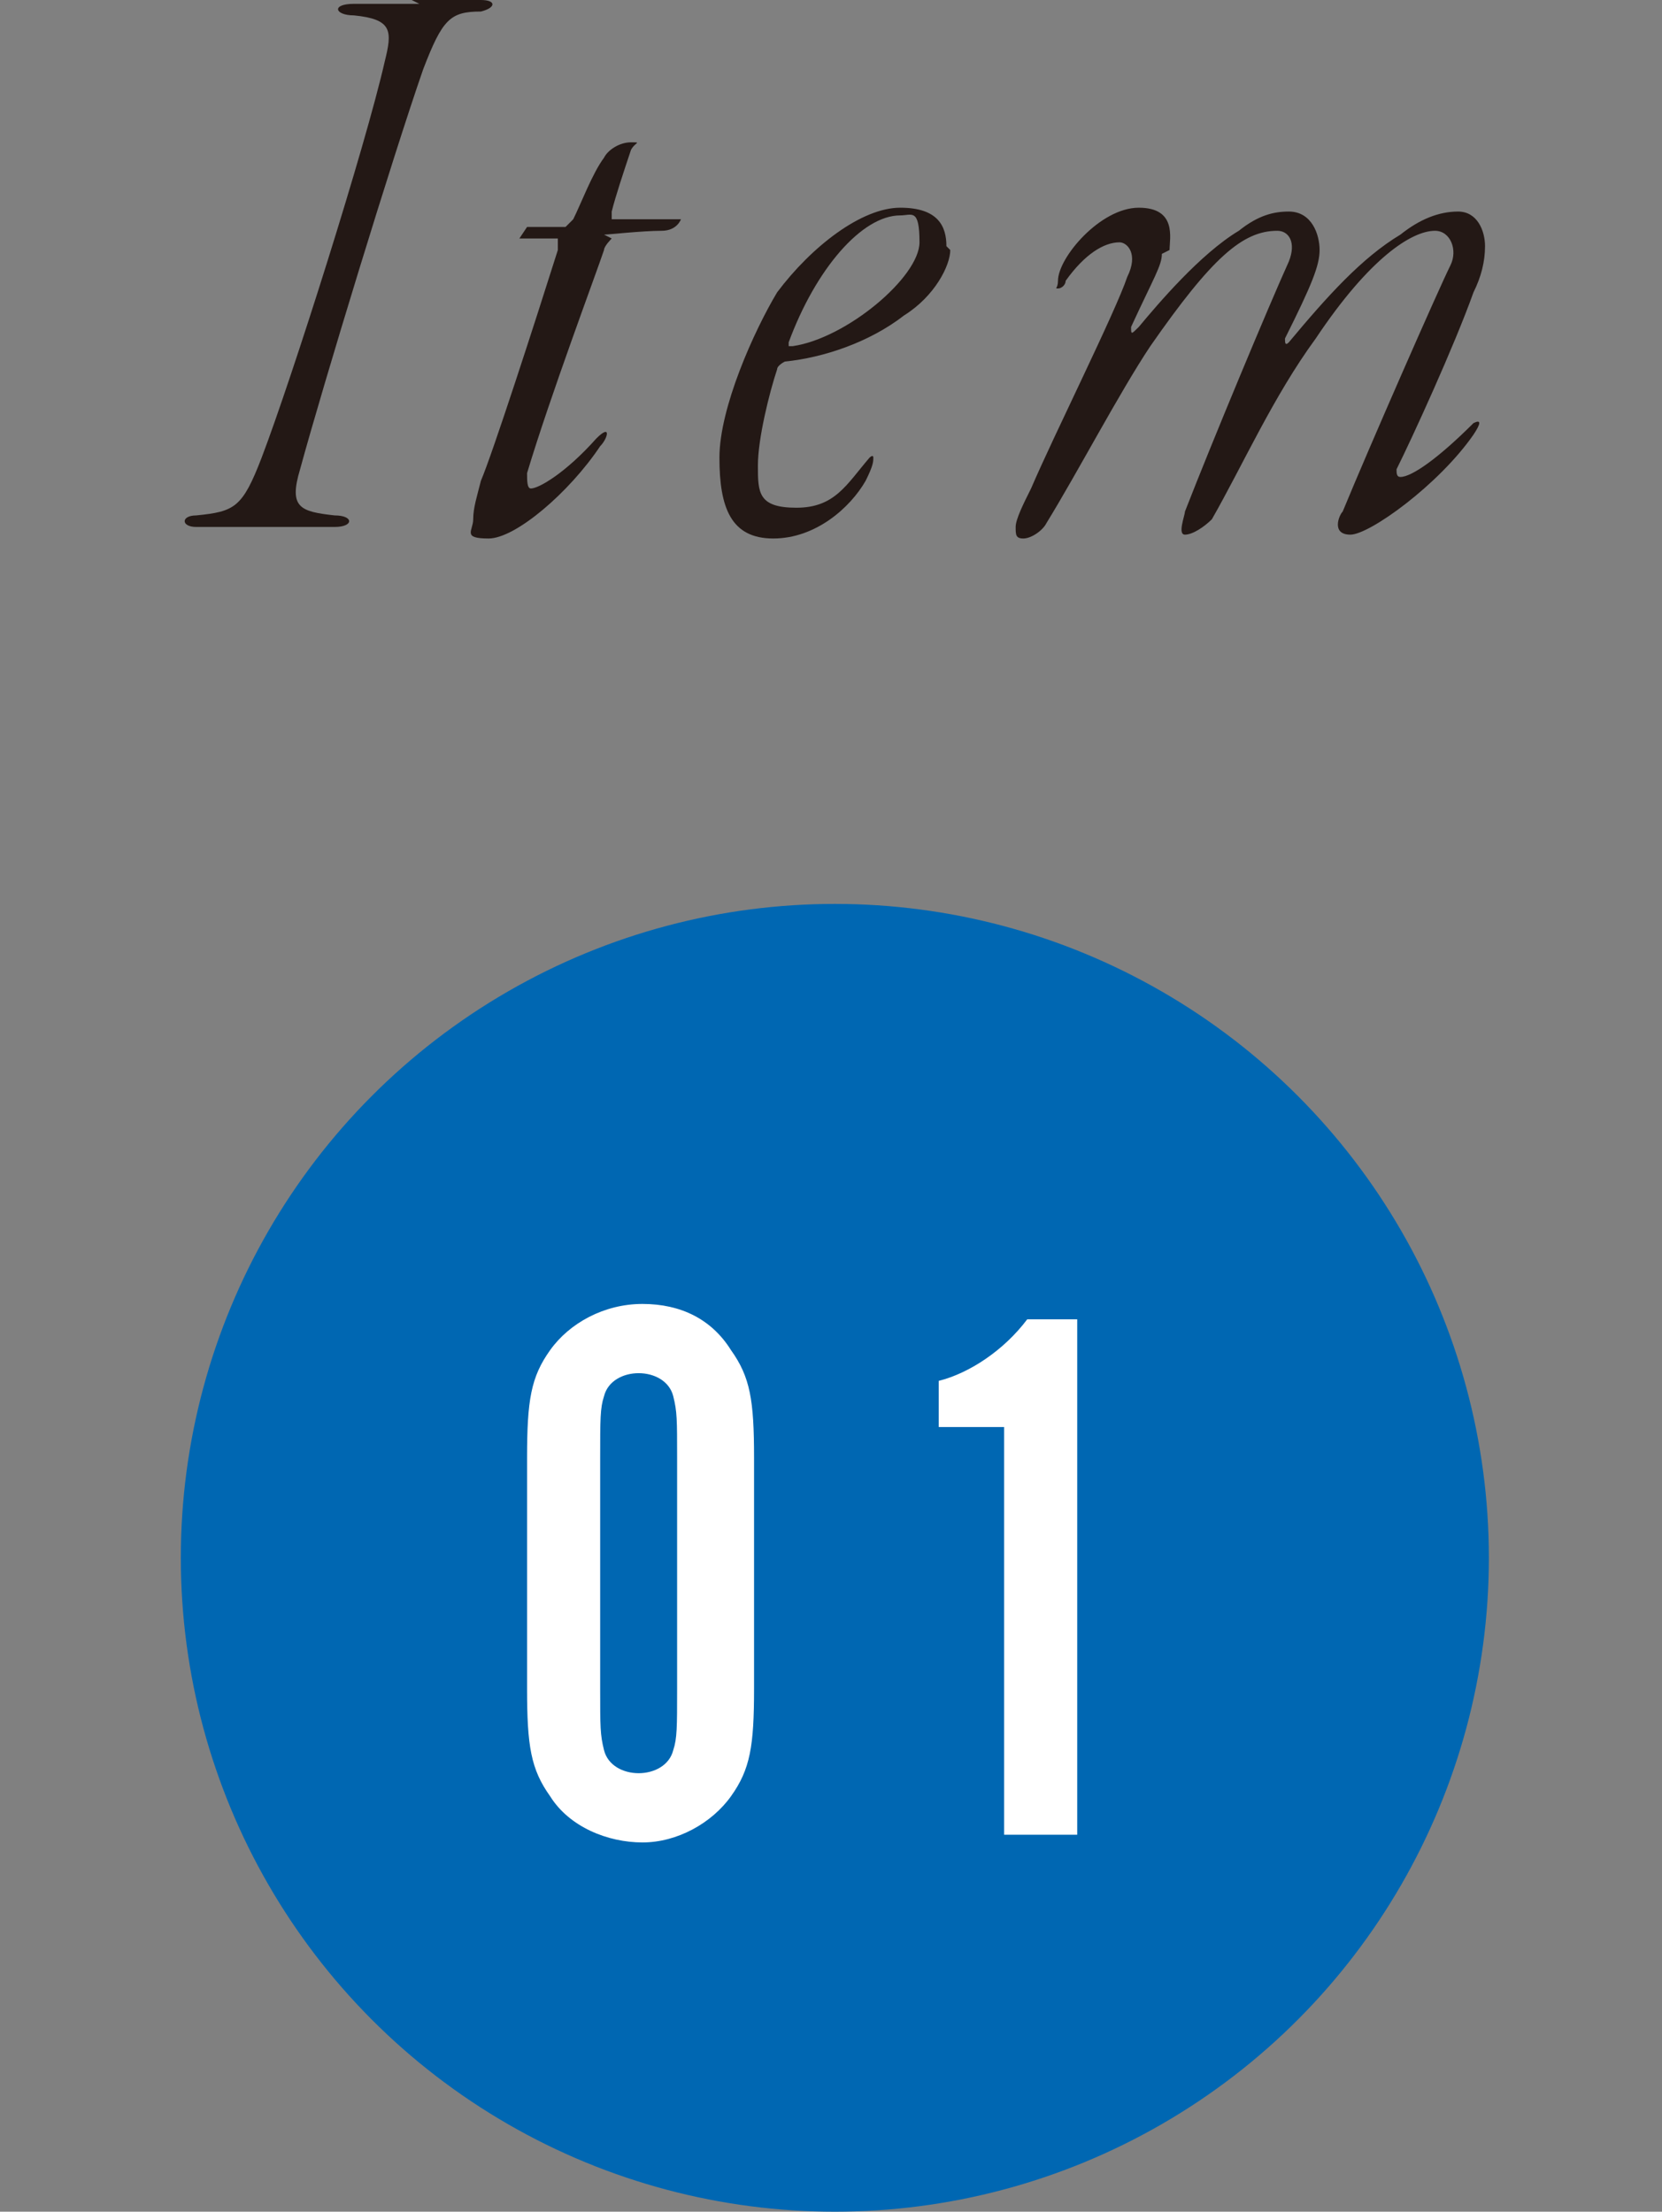
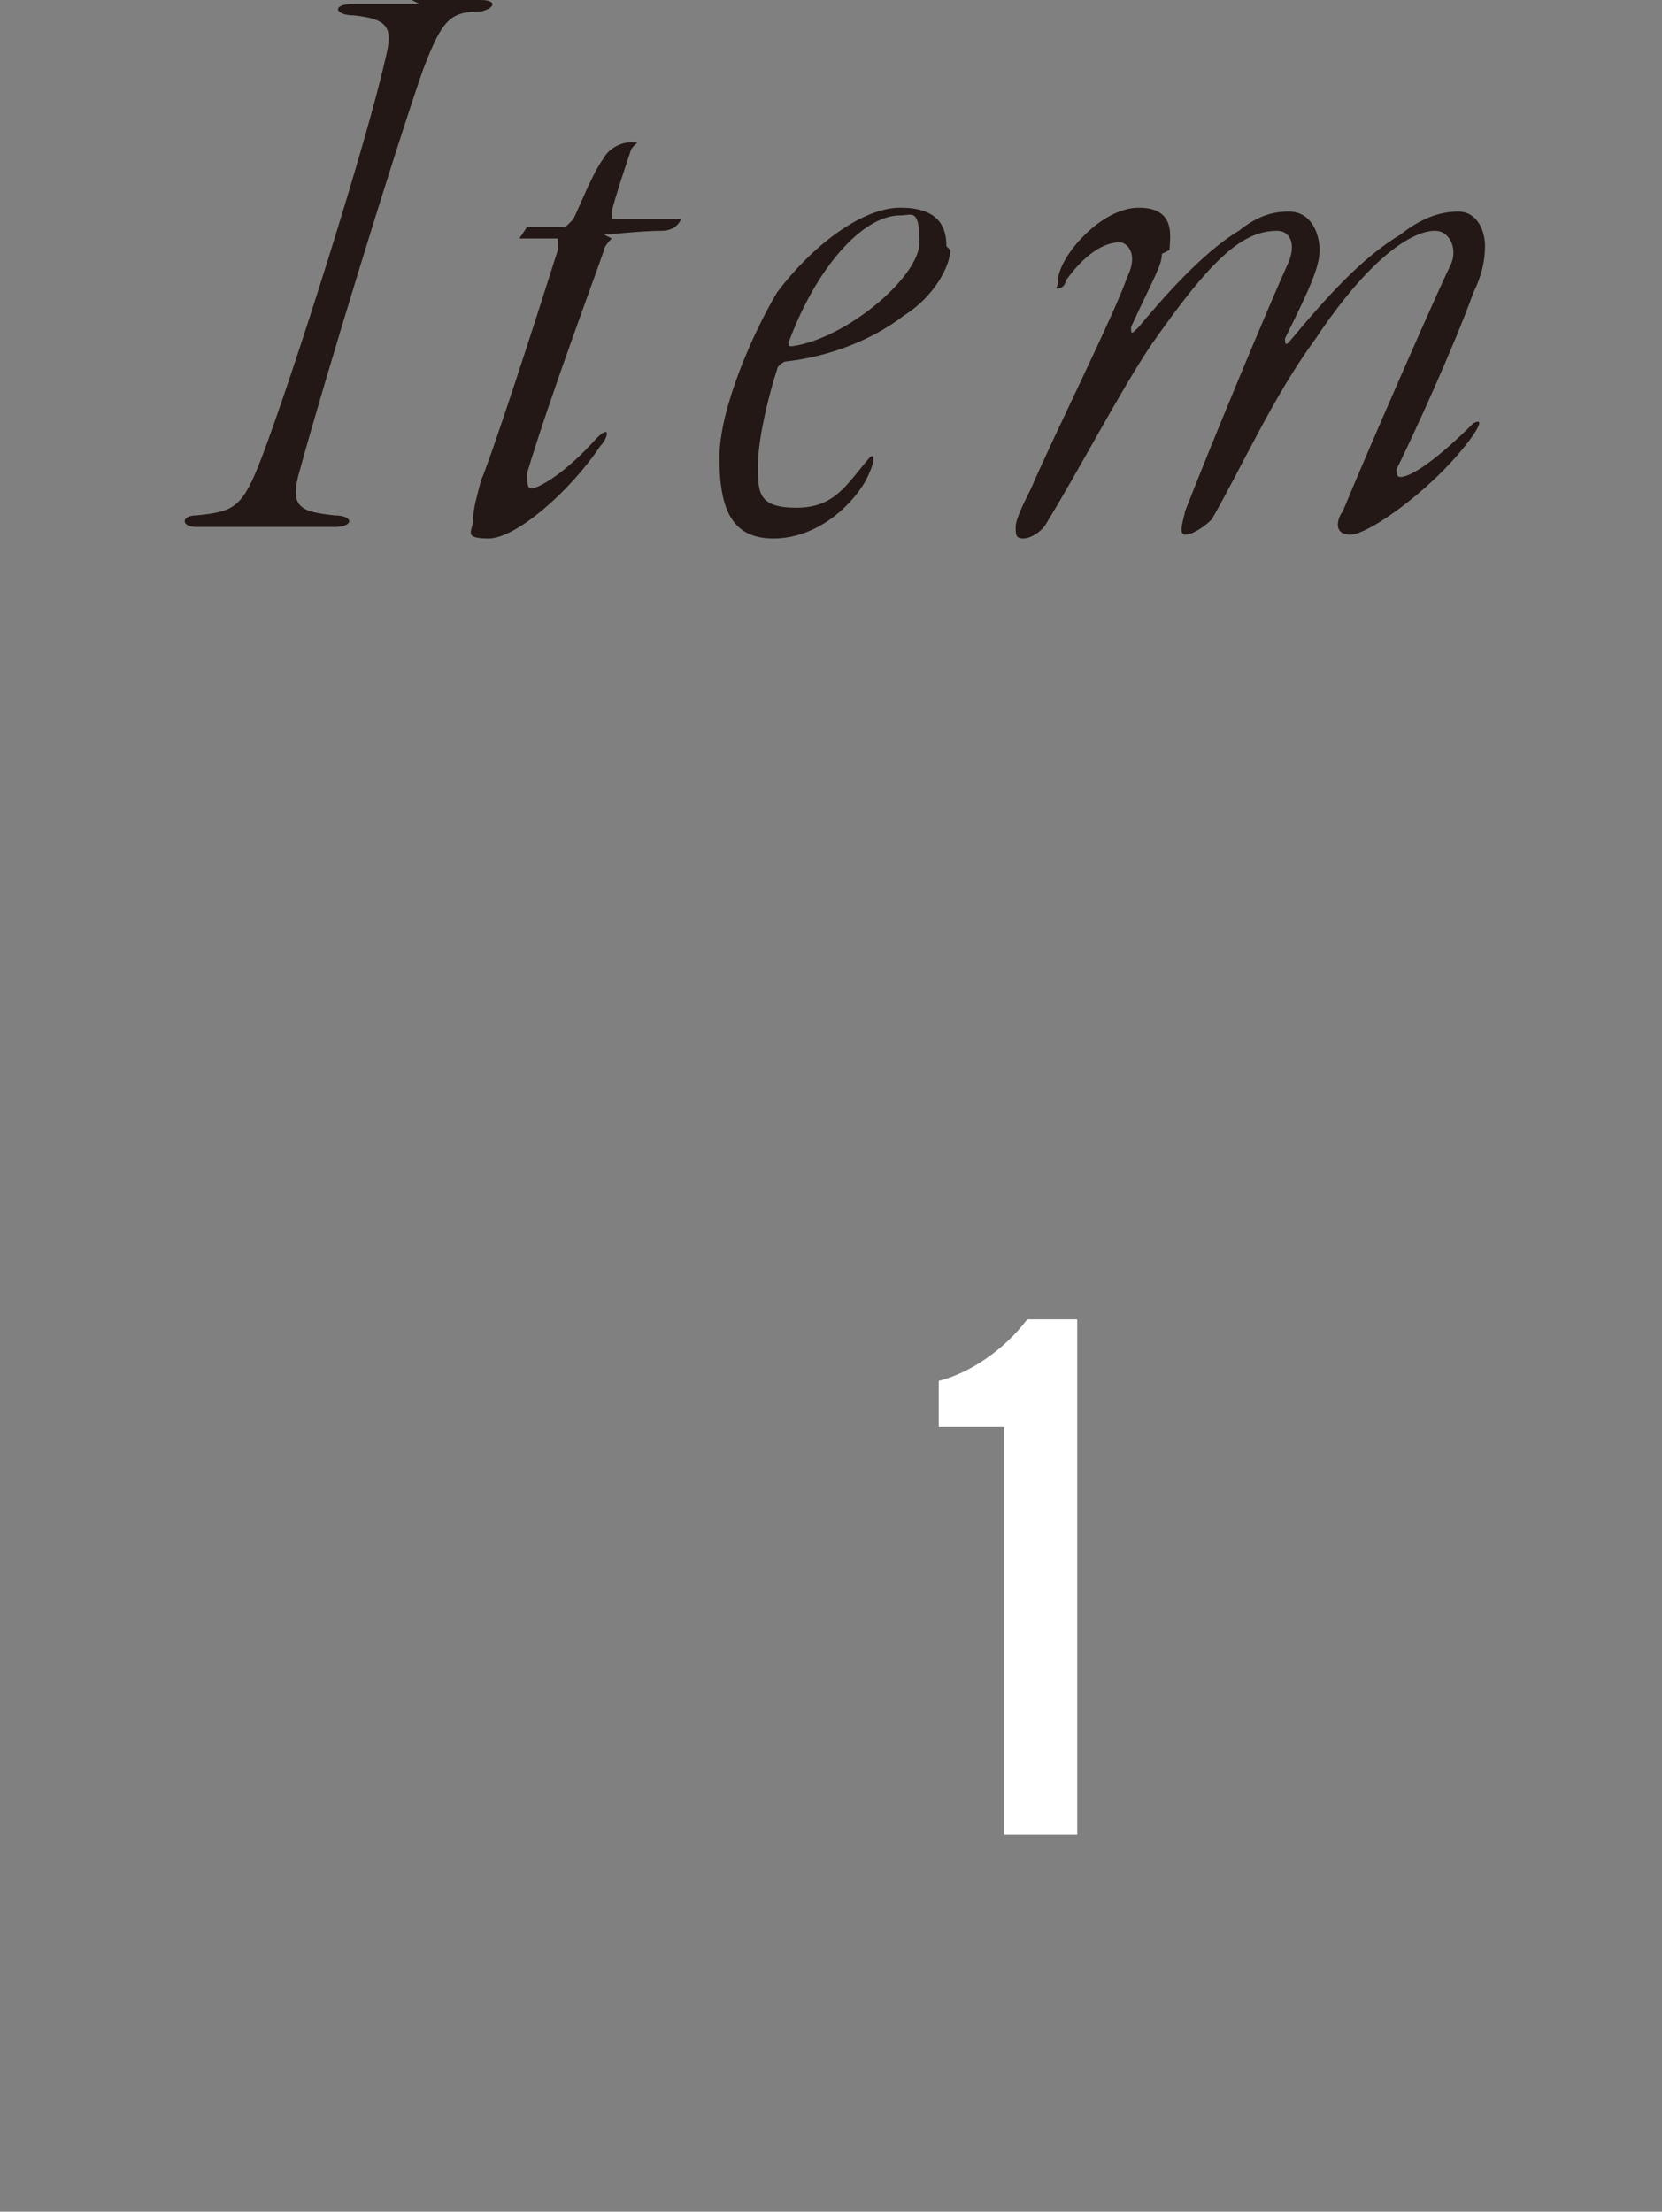
<svg xmlns="http://www.w3.org/2000/svg" id="_レイヤー_2" version="1.1" viewBox="0 0 43.2 57.5">
  <rect x="0" y="0" width="43.2" height="57.5" fill="#808080" stroke="none" />
  <defs>
    <style>
      .st0 {
        fill: #0067b2;
      }

      .st1 {
        fill: #231815;
      }

      .st2 {
        fill: #fff;
      }
    </style>
  </defs>
  <g id="design">
-     <circle class="st0" cx="21.7" cy="40.5" r="17" />
-     <path class="st2" d="M19.6,43.9c0,1.5-.1,2.1-.6,2.8-.5.7-1.4,1.2-2.3,1.2s-1.9-.4-2.4-1.2c-.5-.7-.6-1.3-.6-2.8v-6c0-1.5.1-2.1.6-2.8.5-.7,1.4-1.2,2.4-1.2s1.8.4,2.3,1.2c.5.7.6,1.3.6,2.8v6ZM15.6,43.9c0,1,0,1.2.1,1.6.1.4.5.6.9.6s.8-.2.9-.6c.1-.3.1-.6.1-1.6v-6c0-1,0-1.2-.1-1.6-.1-.4-.5-.6-.9-.6s-.8.2-.9.6c-.1.3-.1.6-.1,1.6,0,0,0,6,0,6Z" />
-     <path class="st2" d="M28,47.7h-1.9v-10.6h-1.7v-1.2c.8-.2,1.7-.8,2.3-1.6h1.3v13.4h0Z" />
+     <path class="st2" d="M28,47.7h-1.9v-10.6h-1.7v-1.2c.8-.2,1.7-.8,2.3-1.6h1.3v13.4Z" />
    <g>
      <path class="st1" d="M10.7,0c.8,0,1.4,0,1.8,0s.4.2,0,.3c-.8,0-1,.2-1.5,1.5-.8,2.3-2.6,8.2-3.2,10.4-.3,1,0,1.1.9,1.2.5,0,.5.3,0,.3s-1.5,0-1.9,0-1.3,0-1.7,0-.4-.3,0-.3c1-.1,1.2-.2,1.7-1.5.8-2.1,2.7-8.1,3.2-10.3.2-.8.2-1.1-.8-1.2-.5,0-.6-.3,0-.3s1.1,0,1.7,0Z" />
      <path class="st1" d="M15.9,6.2c0,0-.2.2-.2.3-.2.6-1.4,3.8-2,5.8,0,.2,0,.4.1.4.2,0,.9-.4,1.7-1.3.4-.4.3,0,.1.2-.8,1.2-2.2,2.4-2.9,2.4s-.4-.2-.4-.5.1-.6.2-1c.3-.7,1.4-4.1,2-6,0-.1,0-.3,0-.3-.4,0-.6,0-.9,0-.1,0-.1,0-.1,0,0,0,.2-.3.2-.3.1,0,.4,0,1,0,0,0,.1-.1.2-.2.2-.4.5-1.2.8-1.6.1-.2.4-.4.7-.4s.1,0,0,.2c-.2.6-.4,1.2-.5,1.6,0,0,0,.2,0,.2.4,0,1.1,0,1.7,0s.1,0,.1,0-.1.3-.5.3c-.5,0-1.4.1-1.5.1Z" />
      <path class="st1" d="M24.7,6.5c0,.4-.4,1.2-1.2,1.7-.9.7-2.1,1.1-3.1,1.2,0,0-.2.1-.2.2-.2.6-.5,1.8-.5,2.5s0,1.1,1,1.1,1.3-.6,1.9-1.3c0,0,.1-.1.1,0s0,.2-.2.6c-.4.7-1.3,1.5-2.4,1.5s-1.4-.8-1.4-2.1.9-3.3,1.5-4.3c.9-1.2,2.2-2.2,3.2-2.2s1.2.5,1.2,1ZM20.5,9s0,0,.1,0c1.4-.2,3.3-1.8,3.3-2.7s-.2-.7-.5-.7c-1,0-2.2,1.4-2.9,3.3Z" />
      <path class="st1" d="M30.2,6.6c0,.3-.2.6-.8,1.9,0,.2,0,.2.2,0,.5-.6,1.6-1.9,2.6-2.5.5-.4.9-.5,1.3-.5.6,0,.8.6.8,1s-.2.9-.9,2.3c0,.1,0,.2.1.1,1-1.2,1.9-2.2,2.9-2.8.5-.4,1-.6,1.5-.6s.7.5.7.9-.1.8-.3,1.2c-.5,1.4-1.6,3.8-2,4.6,0,.1,0,.2.1.2.3,0,1-.5,1.9-1.4.2-.1.2,0,0,.3-.9,1.3-2.7,2.6-3.2,2.6s-.3-.5-.2-.6c.7-1.7,2.5-5.8,2.8-6.4.2-.4,0-.9-.4-.9-.6,0-1.7.7-3.1,2.8-1.1,1.5-1.9,3.3-2.7,4.7-.2.2-.5.4-.7.4s0-.5,0-.6c.7-1.8,2.2-5.4,2.7-6.5.2-.5,0-.8-.3-.8-.9,0-1.7.7-3.3,3-.8,1.2-1.9,3.3-2.7,4.6-.1.2-.4.4-.6.4s-.2-.1-.2-.3.2-.6.4-1c.6-1.4,2.2-4.6,2.5-5.5.3-.6,0-.9-.2-.9-.4,0-.9.3-1.4,1,0,.1-.1.2-.2.2s0,0,0-.2c0-.6,1.1-1.9,2.1-1.9s.8.8.8,1.1Z" />
    </g>
  </g>
</svg>